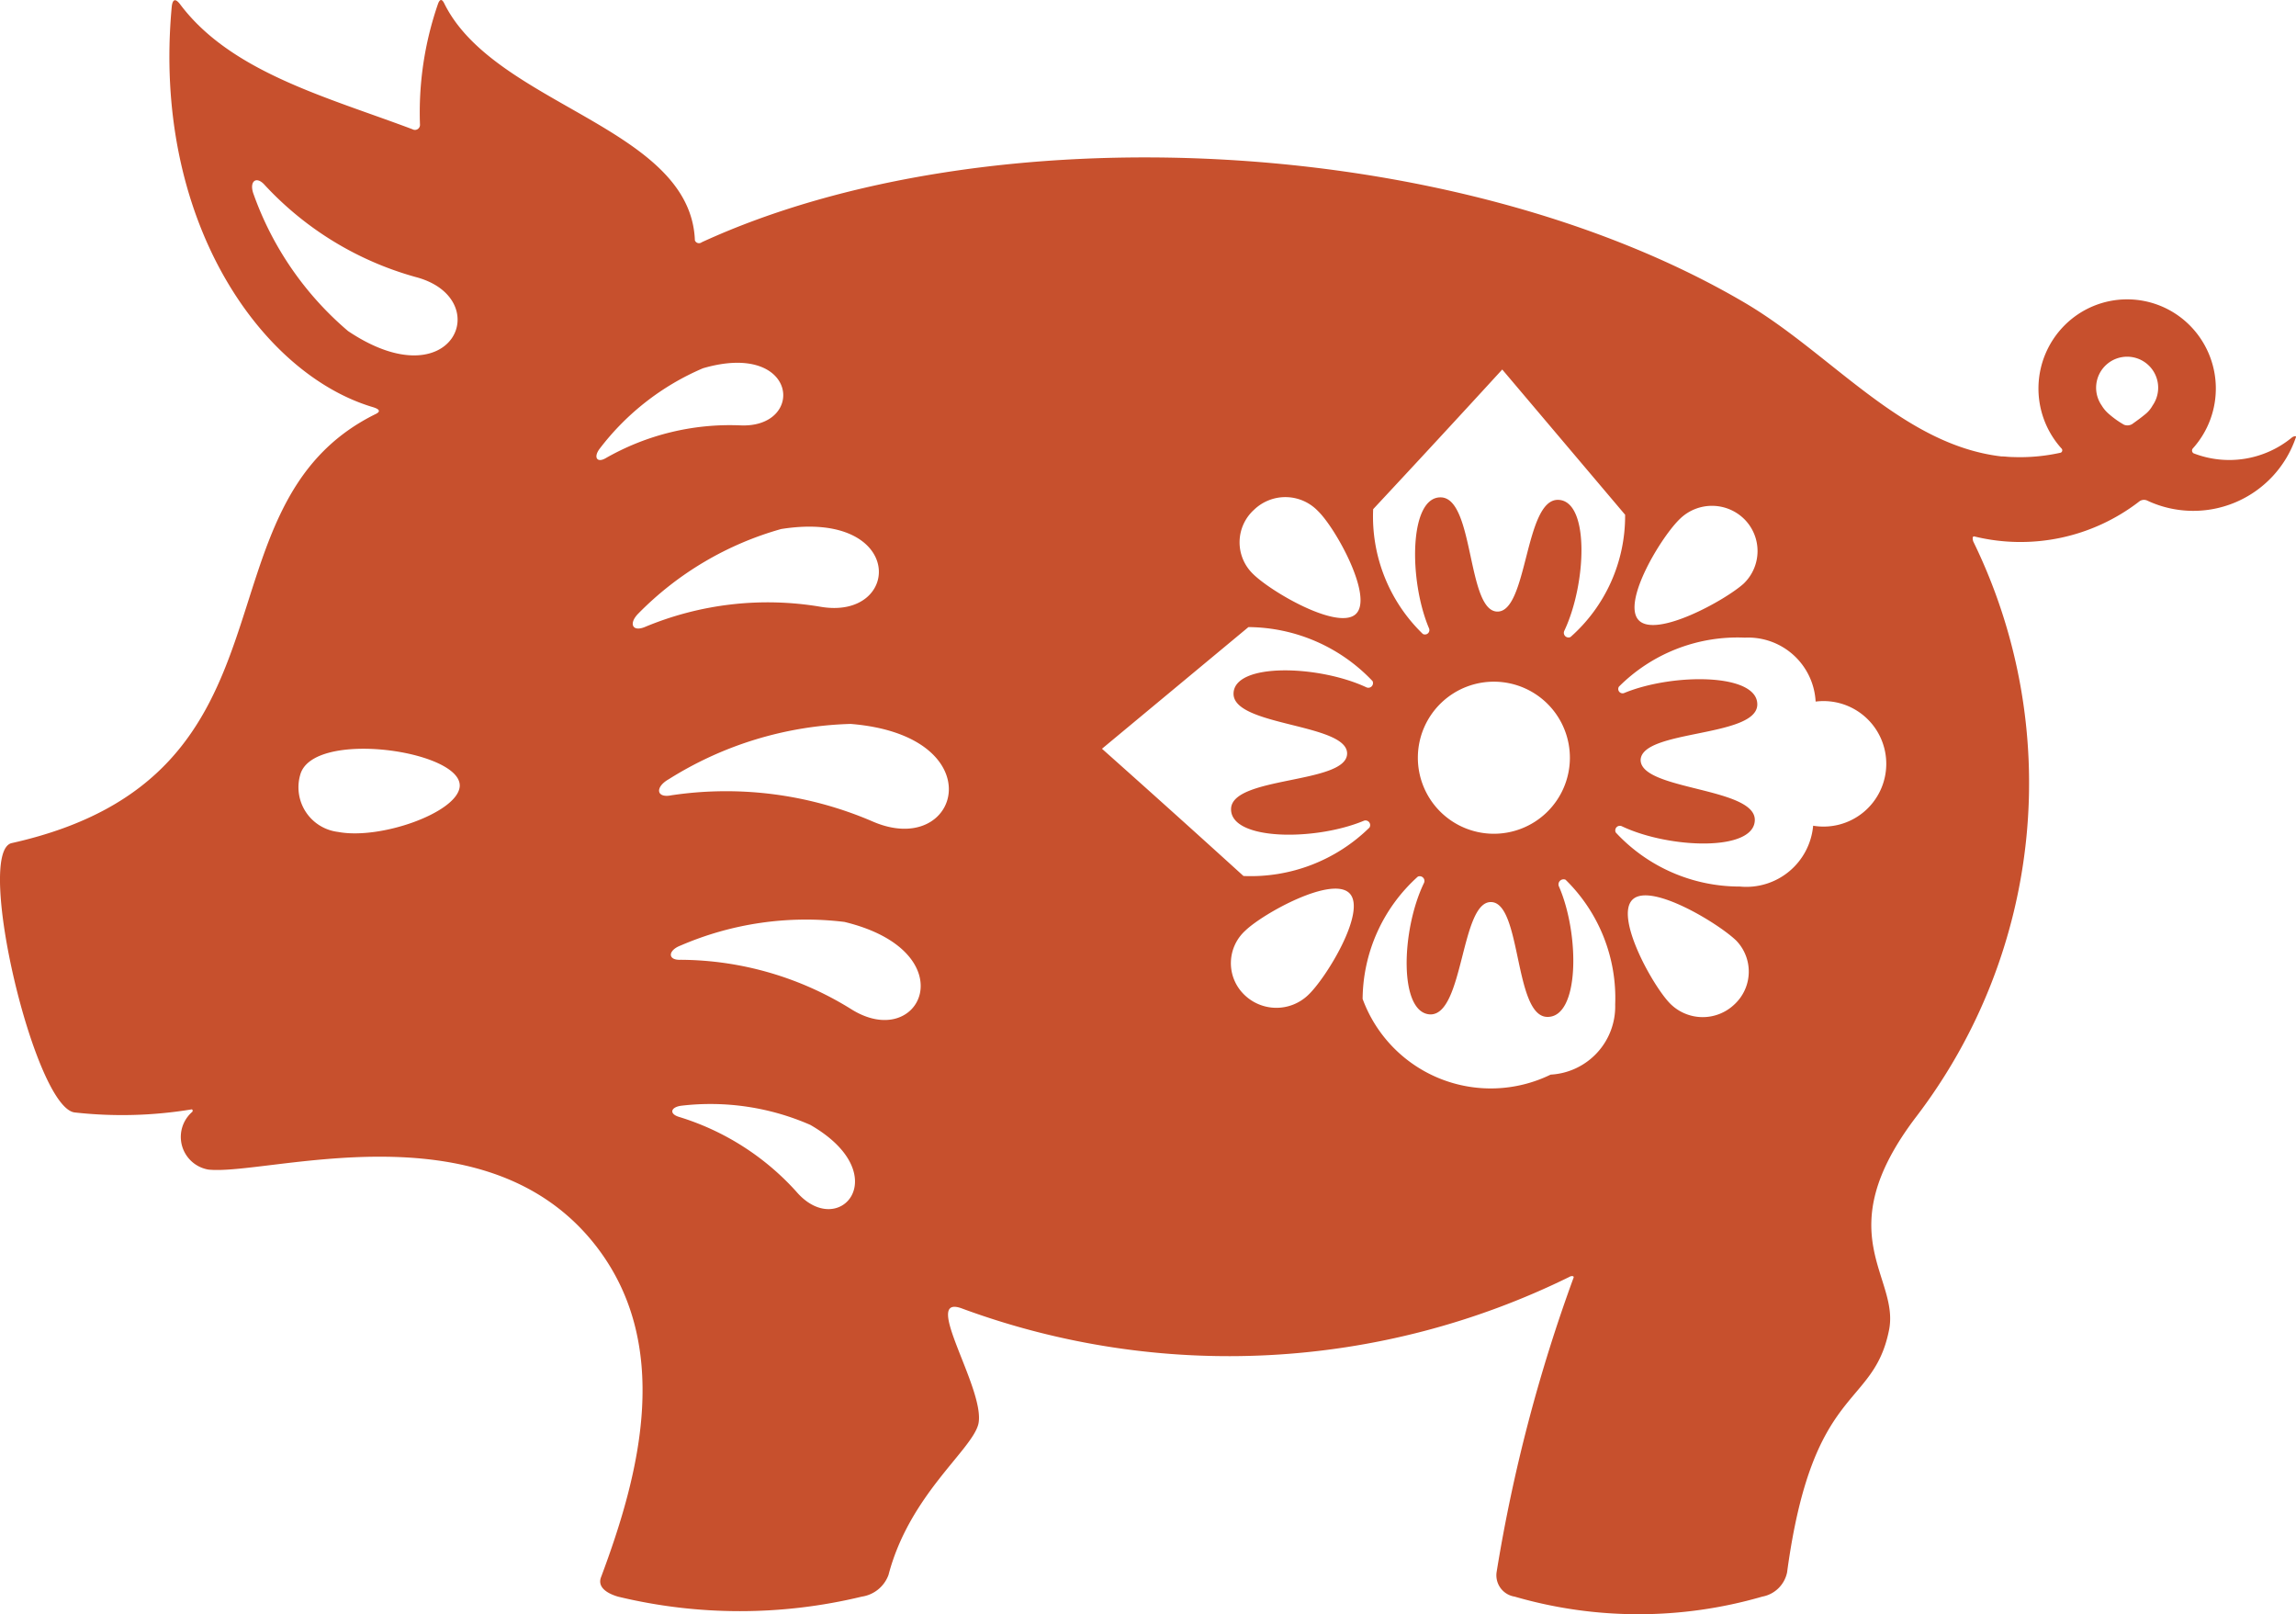
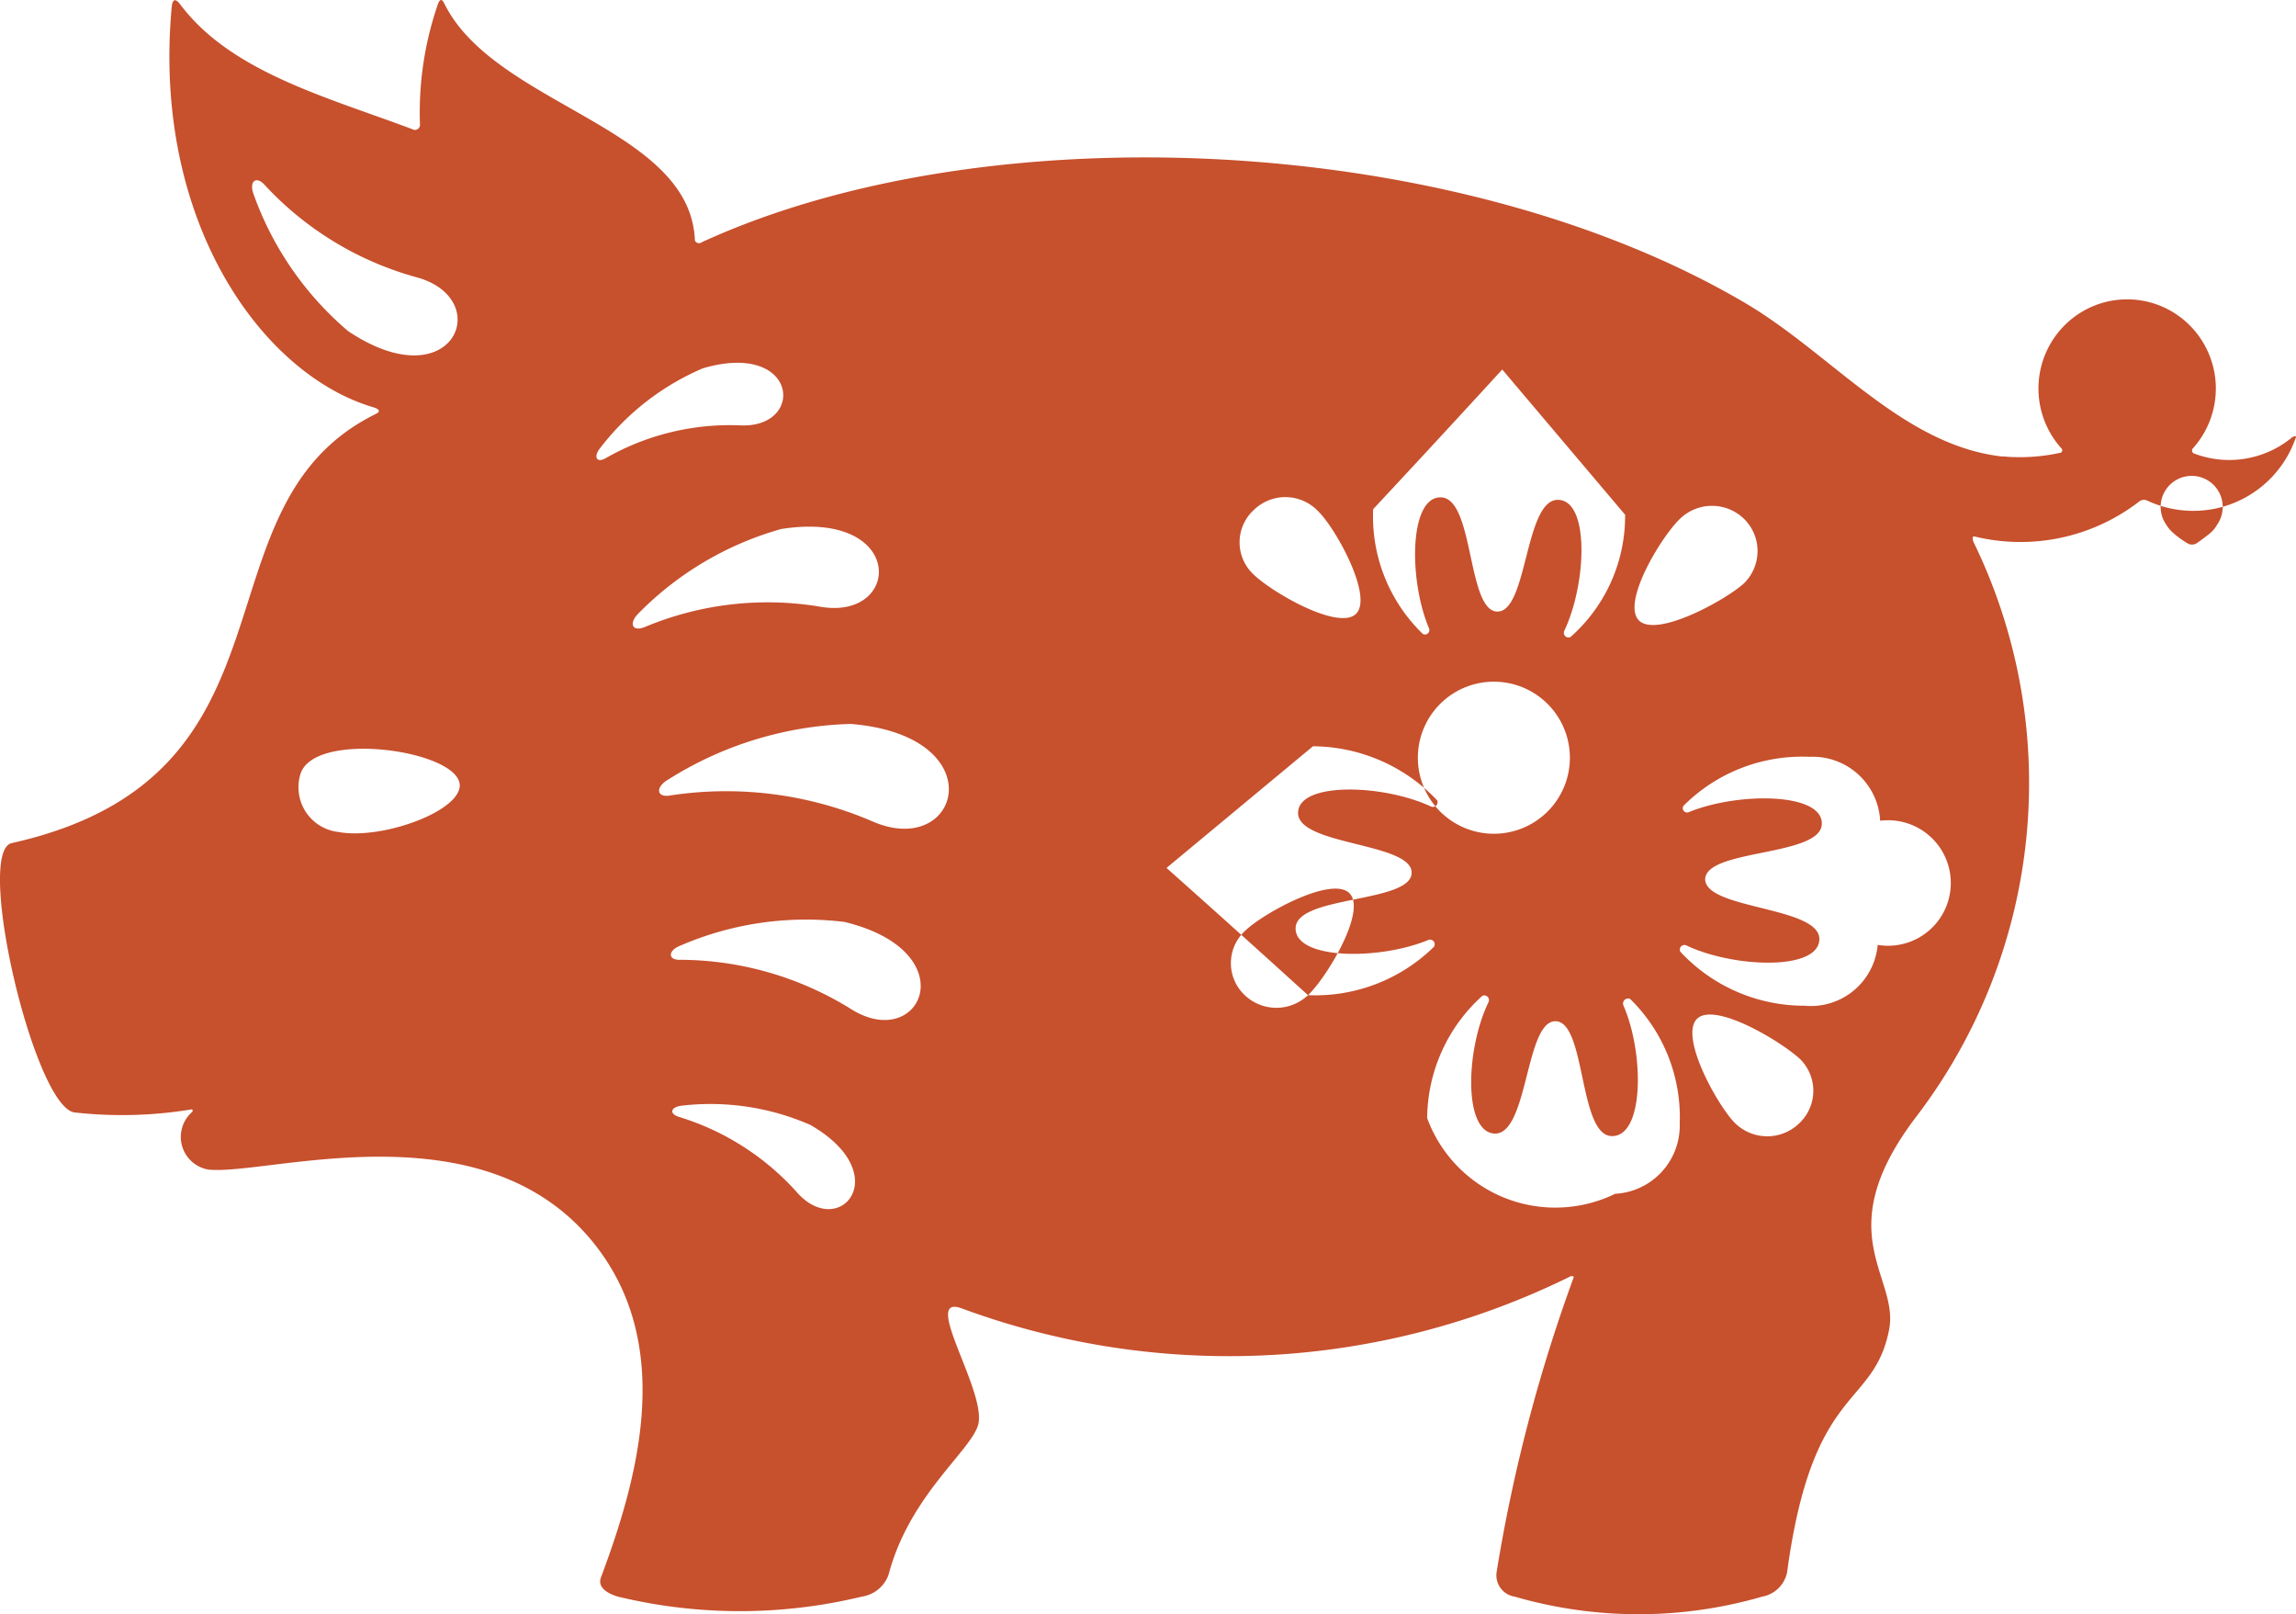
<svg xmlns="http://www.w3.org/2000/svg" width="36.999" height="26.006" viewBox="0 0 36.999 26.006">
-   <path id="形狀_45" data-name="形狀 45" d="M1406.93,1199.05a1.589,1.589,0,0,1-1.58.25.052.052,0,0,1-.024-.038.052.052,0,0,1,.014-.042,1.442,1.442,0,0,0-.05-1.98,1.424,1.424,0,0,0-2.02,0,1.442,1.442,0,0,0-.05,1.98.042.042,0,0,1-.01.07,3.013,3.013,0,0,1-.78.07c-.06,0-.12-.01-.18-.01-1.6-.19-2.74-1.66-4.14-2.48-4.67-2.74-12.21-3.08-16.8-.97a.071.071,0,0,1-.11-.03c-.07-1.83-3.23-2.17-4.04-3.82-.02-.04-.06-.1-.1.01a5.345,5.345,0,0,0-.29,1.95.081.081,0,0,1-.12.07c-1.38-.52-2.93-.92-3.75-2.02-.04-.05-.11-.12-.13.04-.32,3.42,1.42,5.9,3.22,6.45.07.02.19.06.06.12-3.01,1.49-1.02,5.83-5.86,6.91-.6.14.37,4.28,1.02,4.34a6.87,6.87,0,0,0,1.88-.05c.02,0,.02.03.01.04a.534.534,0,0,0,.26.93c.95.1,4.39-1.04,6.19,1.16,1.33,1.63.75,3.77.14,5.4-.07.17.1.27.27.32a8.365,8.365,0,0,0,3.93,0,.542.542,0,0,0,.43-.35c.34-1.3,1.36-2.02,1.45-2.44.11-.56-.94-2.11-.26-1.85a12.428,12.428,0,0,0,9.78-.51c.03-.02.08-.02.07.01a25.764,25.764,0,0,0-1.24,4.74.348.348,0,0,0,.29.4,7.16,7.16,0,0,0,3.99,0,.5.5,0,0,0,.4-.39c.41-3.04,1.38-2.63,1.64-3.89.19-.87-1-1.56.44-3.45a8.861,8.861,0,0,0,.92-9.27c-.01-.03-.02-.09.02-.08a3.13,3.13,0,0,0,2.65-.56.126.126,0,0,1,.13-.02,1.746,1.746,0,0,0,2.4-1.02C1407.01,1199.01,1406.95,1199.03,1406.93,1199.05Zm-31.32-1.72a5.168,5.168,0,0,1-1.52-2.2c-.08-.21.04-.31.18-.15a5.216,5.216,0,0,0,2.43,1.48c1.3.34.61,2.01-1.09.87Zm-.16,8.07a.724.724,0,0,1-.61-.92c.2-.74,2.62-.39,2.57.19-.04.42-1.28.86-1.96.73Zm4.22-6.18a4.128,4.128,0,0,1,1.66-1.29c1.54-.45,1.66.97.6.92a4.031,4.031,0,0,0-2.17.53C1379.62,1199.46,1379.56,1199.36,1379.67,1199.22Zm.62,2.66a5.2,5.2,0,0,1,2.3-1.36c2.02-.32,1.95,1.49.62,1.25a5.129,5.129,0,0,0-2.82.33C1380.19,1202.18,1380.13,1202.04,1380.29,1201.88Zm2.54,9.31a4.2,4.2,0,0,0-1.89-1.2c-.16-.05-.13-.16.05-.18a4.015,4.015,0,0,1,2.07.31c1.39.8.46,1.88-.23,1.07Zm.88-2.94a5.247,5.247,0,0,0-2.74-.79c-.21.01-.21-.15,0-.23a5.1,5.1,0,0,1,2.64-.38c1.98.48,1.23,2.12.1,1.4Zm.35-3.02a5.96,5.96,0,0,0-3.24-.42c-.24.05-.27-.13-.04-.26a5.8,5.8,0,0,1,2.93-.89c2.33.19,1.77,2.19.35,1.57Zm13.02-4.88a.74.74,0,0,1,1.04.02.727.727,0,0,1-.02,1.03c-.3.27-1.41.88-1.69.59s.37-1.36.67-1.64Zm-4.95-.15q1.045-1.12,2.08-2.25a25205.884,25205.884,0,0,1,1.98,2.34,2.6,2.6,0,0,1-.88,1.97.075.075,0,0,1-.1-.1c.36-.76.41-2.1-.1-2.11-.54-.01-.49,1.81-.98,1.8s-.37-1.83-.91-1.84c-.51-.01-.52,1.33-.19,2.11a.071.071,0,0,1-.1.09,2.629,2.629,0,0,1-.8-2.01Zm3.17,4.02a1.225,1.225,0,1,1-1.19-1.24,1.225,1.225,0,0,1,1.19,1.24Zm-5.09-4.01a.727.727,0,0,1,1.03.02c.29.28.9,1.39.61,1.66s-1.39-.37-1.67-.66a.707.707,0,0,1,.03-1.02Zm.87,7.82a.74.74,0,0,1-1.04-.02.707.707,0,0,1,.03-1.02c.29-.28,1.4-.89,1.68-.6s-.38,1.37-.67,1.64Zm-1.04-1.92q-1.135-1.031-2.28-2.05l2.36-1.96a2.779,2.779,0,0,1,2,.87.075.075,0,0,1-.1.1c-.77-.36-2.13-.4-2.14.1-.01.53,1.84.48,1.83.97s-1.86.36-1.87.89c-.01.51,1.35.52,2.14.19a.075.075,0,0,1,.09.11,2.729,2.729,0,0,1-2.03.78Zm5.99,2.07a1.1,1.1,0,0,1-1.04,1.13,2.2,2.2,0,0,1-3.03-1.22,2.677,2.677,0,0,1,.89-1.97.076.076,0,0,1,.1.1c-.37.76-.41,2.1.1,2.12.54.01.49-1.82.98-1.81s.37,1.83.9,1.85.53-1.34.19-2.11a.082.082,0,0,1,.11-.1,2.665,2.665,0,0,1,.8,2.01Zm1.92,0a.74.74,0,0,1-1.04-.02c-.28-.29-.89-1.39-.6-1.67s1.38.38,1.67.66a.719.719,0,0,1-.03,1.03Zm1.27-2.88a1.081,1.081,0,0,1-1.18.98,2.723,2.723,0,0,1-2-.87.074.074,0,0,1,.1-.1c.76.36,2.13.41,2.14-.1.01-.53-1.84-.48-1.84-.97.02-.49,1.87-.36,1.88-.89.01-.51-1.36-.51-2.14-.19a.07.07,0,0,1-.09-.1,2.7,2.7,0,0,1,2.03-.79,1.089,1.089,0,0,1,1.14,1.03,1.011,1.011,0,1,1-.04,2Zm5.47-6.77a.47.47,0,0,1-.13.15c-.06.05-.13.1-.2.15a.15.15,0,0,1-.13.01,1.468,1.468,0,0,1-.24-.17.554.554,0,0,1-.12-.14.5.5,0,1,1,.82,0Z" transform="translate(-1370.002 -1191.997)" fill="#c7502d" fill-rule="evenodd" />
+   <path id="形狀_45" data-name="形狀 45" d="M1406.93,1199.05a1.589,1.589,0,0,1-1.58.25.052.052,0,0,1-.024-.038.052.052,0,0,1,.014-.042,1.442,1.442,0,0,0-.05-1.98,1.424,1.424,0,0,0-2.02,0,1.442,1.442,0,0,0-.05,1.98.042.042,0,0,1-.01.07,3.013,3.013,0,0,1-.78.07c-.06,0-.12-.01-.18-.01-1.6-.19-2.74-1.66-4.14-2.48-4.67-2.74-12.21-3.08-16.8-.97a.071.071,0,0,1-.11-.03c-.07-1.83-3.23-2.17-4.04-3.82-.02-.04-.06-.1-.1.01a5.345,5.345,0,0,0-.29,1.95.081.081,0,0,1-.12.07c-1.38-.52-2.93-.92-3.75-2.02-.04-.05-.11-.12-.13.04-.32,3.42,1.42,5.9,3.22,6.45.07.02.19.06.06.12-3.01,1.49-1.02,5.83-5.86,6.91-.6.14.37,4.28,1.02,4.34a6.87,6.87,0,0,0,1.88-.05c.02,0,.02.03.01.04a.534.534,0,0,0,.26.93c.95.1,4.39-1.04,6.19,1.16,1.33,1.63.75,3.77.14,5.4-.07.17.1.27.27.32a8.365,8.365,0,0,0,3.93,0,.542.542,0,0,0,.43-.35c.34-1.3,1.36-2.02,1.45-2.44.11-.56-.94-2.11-.26-1.85a12.428,12.428,0,0,0,9.78-.51c.03-.02.08-.02.07.01a25.764,25.764,0,0,0-1.24,4.74.348.348,0,0,0,.29.4,7.16,7.16,0,0,0,3.99,0,.5.5,0,0,0,.4-.39c.41-3.04,1.38-2.63,1.64-3.89.19-.87-1-1.56.44-3.45a8.861,8.861,0,0,0,.92-9.27c-.01-.03-.02-.09.02-.08a3.13,3.13,0,0,0,2.65-.56.126.126,0,0,1,.13-.02,1.746,1.746,0,0,0,2.4-1.02C1407.01,1199.01,1406.95,1199.03,1406.93,1199.05Zm-31.32-1.72a5.168,5.168,0,0,1-1.52-2.2c-.08-.21.04-.31.18-.15a5.216,5.216,0,0,0,2.43,1.48c1.3.34.61,2.01-1.09.87Zm-.16,8.07a.724.724,0,0,1-.61-.92c.2-.74,2.62-.39,2.57.19-.04.42-1.28.86-1.96.73Zm4.22-6.18a4.128,4.128,0,0,1,1.66-1.29c1.54-.45,1.66.97.6.92a4.031,4.031,0,0,0-2.17.53C1379.62,1199.46,1379.56,1199.36,1379.67,1199.22Zm.62,2.66a5.2,5.2,0,0,1,2.3-1.36c2.02-.32,1.95,1.49.62,1.25a5.129,5.129,0,0,0-2.82.33C1380.19,1202.18,1380.13,1202.04,1380.29,1201.88Zm2.54,9.31a4.2,4.2,0,0,0-1.89-1.2c-.16-.05-.13-.16.05-.18a4.015,4.015,0,0,1,2.07.31c1.39.8.46,1.88-.23,1.07Zm.88-2.94a5.247,5.247,0,0,0-2.74-.79c-.21.01-.21-.15,0-.23a5.1,5.1,0,0,1,2.64-.38c1.98.48,1.23,2.12.1,1.4Zm.35-3.02a5.96,5.96,0,0,0-3.24-.42c-.24.05-.27-.13-.04-.26a5.8,5.8,0,0,1,2.93-.89c2.33.19,1.77,2.19.35,1.57Zm13.02-4.88a.74.74,0,0,1,1.04.02.727.727,0,0,1-.02,1.03c-.3.27-1.41.88-1.69.59s.37-1.36.67-1.64Zm-4.95-.15q1.045-1.12,2.08-2.25a25205.884,25205.884,0,0,1,1.98,2.34,2.6,2.6,0,0,1-.88,1.97.075.075,0,0,1-.1-.1c.36-.76.41-2.1-.1-2.11-.54-.01-.49,1.81-.98,1.8s-.37-1.83-.91-1.84c-.51-.01-.52,1.33-.19,2.11a.071.071,0,0,1-.1.09,2.629,2.629,0,0,1-.8-2.01Zm3.17,4.02a1.225,1.225,0,1,1-1.19-1.24,1.225,1.225,0,0,1,1.19,1.24Zm-5.09-4.01a.727.727,0,0,1,1.03.02c.29.28.9,1.39.61,1.66s-1.39-.37-1.67-.66a.707.707,0,0,1,.03-1.02Zm.87,7.82a.74.74,0,0,1-1.04-.02.707.707,0,0,1,.03-1.02c.29-.28,1.4-.89,1.68-.6s-.38,1.37-.67,1.64Zq-1.135-1.031-2.28-2.05l2.36-1.96a2.779,2.779,0,0,1,2,.87.075.075,0,0,1-.1.1c-.77-.36-2.13-.4-2.14.1-.01.53,1.84.48,1.83.97s-1.86.36-1.87.89c-.01.51,1.35.52,2.14.19a.075.075,0,0,1,.09.11,2.729,2.729,0,0,1-2.03.78Zm5.99,2.07a1.1,1.1,0,0,1-1.04,1.13,2.2,2.2,0,0,1-3.03-1.22,2.677,2.677,0,0,1,.89-1.97.076.076,0,0,1,.1.1c-.37.76-.41,2.1.1,2.12.54.01.49-1.82.98-1.81s.37,1.83.9,1.85.53-1.34.19-2.11a.082.082,0,0,1,.11-.1,2.665,2.665,0,0,1,.8,2.01Zm1.92,0a.74.74,0,0,1-1.04-.02c-.28-.29-.89-1.39-.6-1.67s1.38.38,1.67.66a.719.719,0,0,1-.03,1.03Zm1.27-2.88a1.081,1.081,0,0,1-1.18.98,2.723,2.723,0,0,1-2-.87.074.074,0,0,1,.1-.1c.76.36,2.13.41,2.14-.1.01-.53-1.84-.48-1.84-.97.02-.49,1.87-.36,1.88-.89.01-.51-1.36-.51-2.14-.19a.07.07,0,0,1-.09-.1,2.7,2.7,0,0,1,2.03-.79,1.089,1.089,0,0,1,1.14,1.03,1.011,1.011,0,1,1-.04,2Zm5.47-6.77a.47.47,0,0,1-.13.15c-.06.05-.13.1-.2.15a.15.15,0,0,1-.13.01,1.468,1.468,0,0,1-.24-.17.554.554,0,0,1-.12-.14.5.5,0,1,1,.82,0Z" transform="translate(-1370.002 -1191.997)" fill="#c7502d" fill-rule="evenodd" />
</svg>